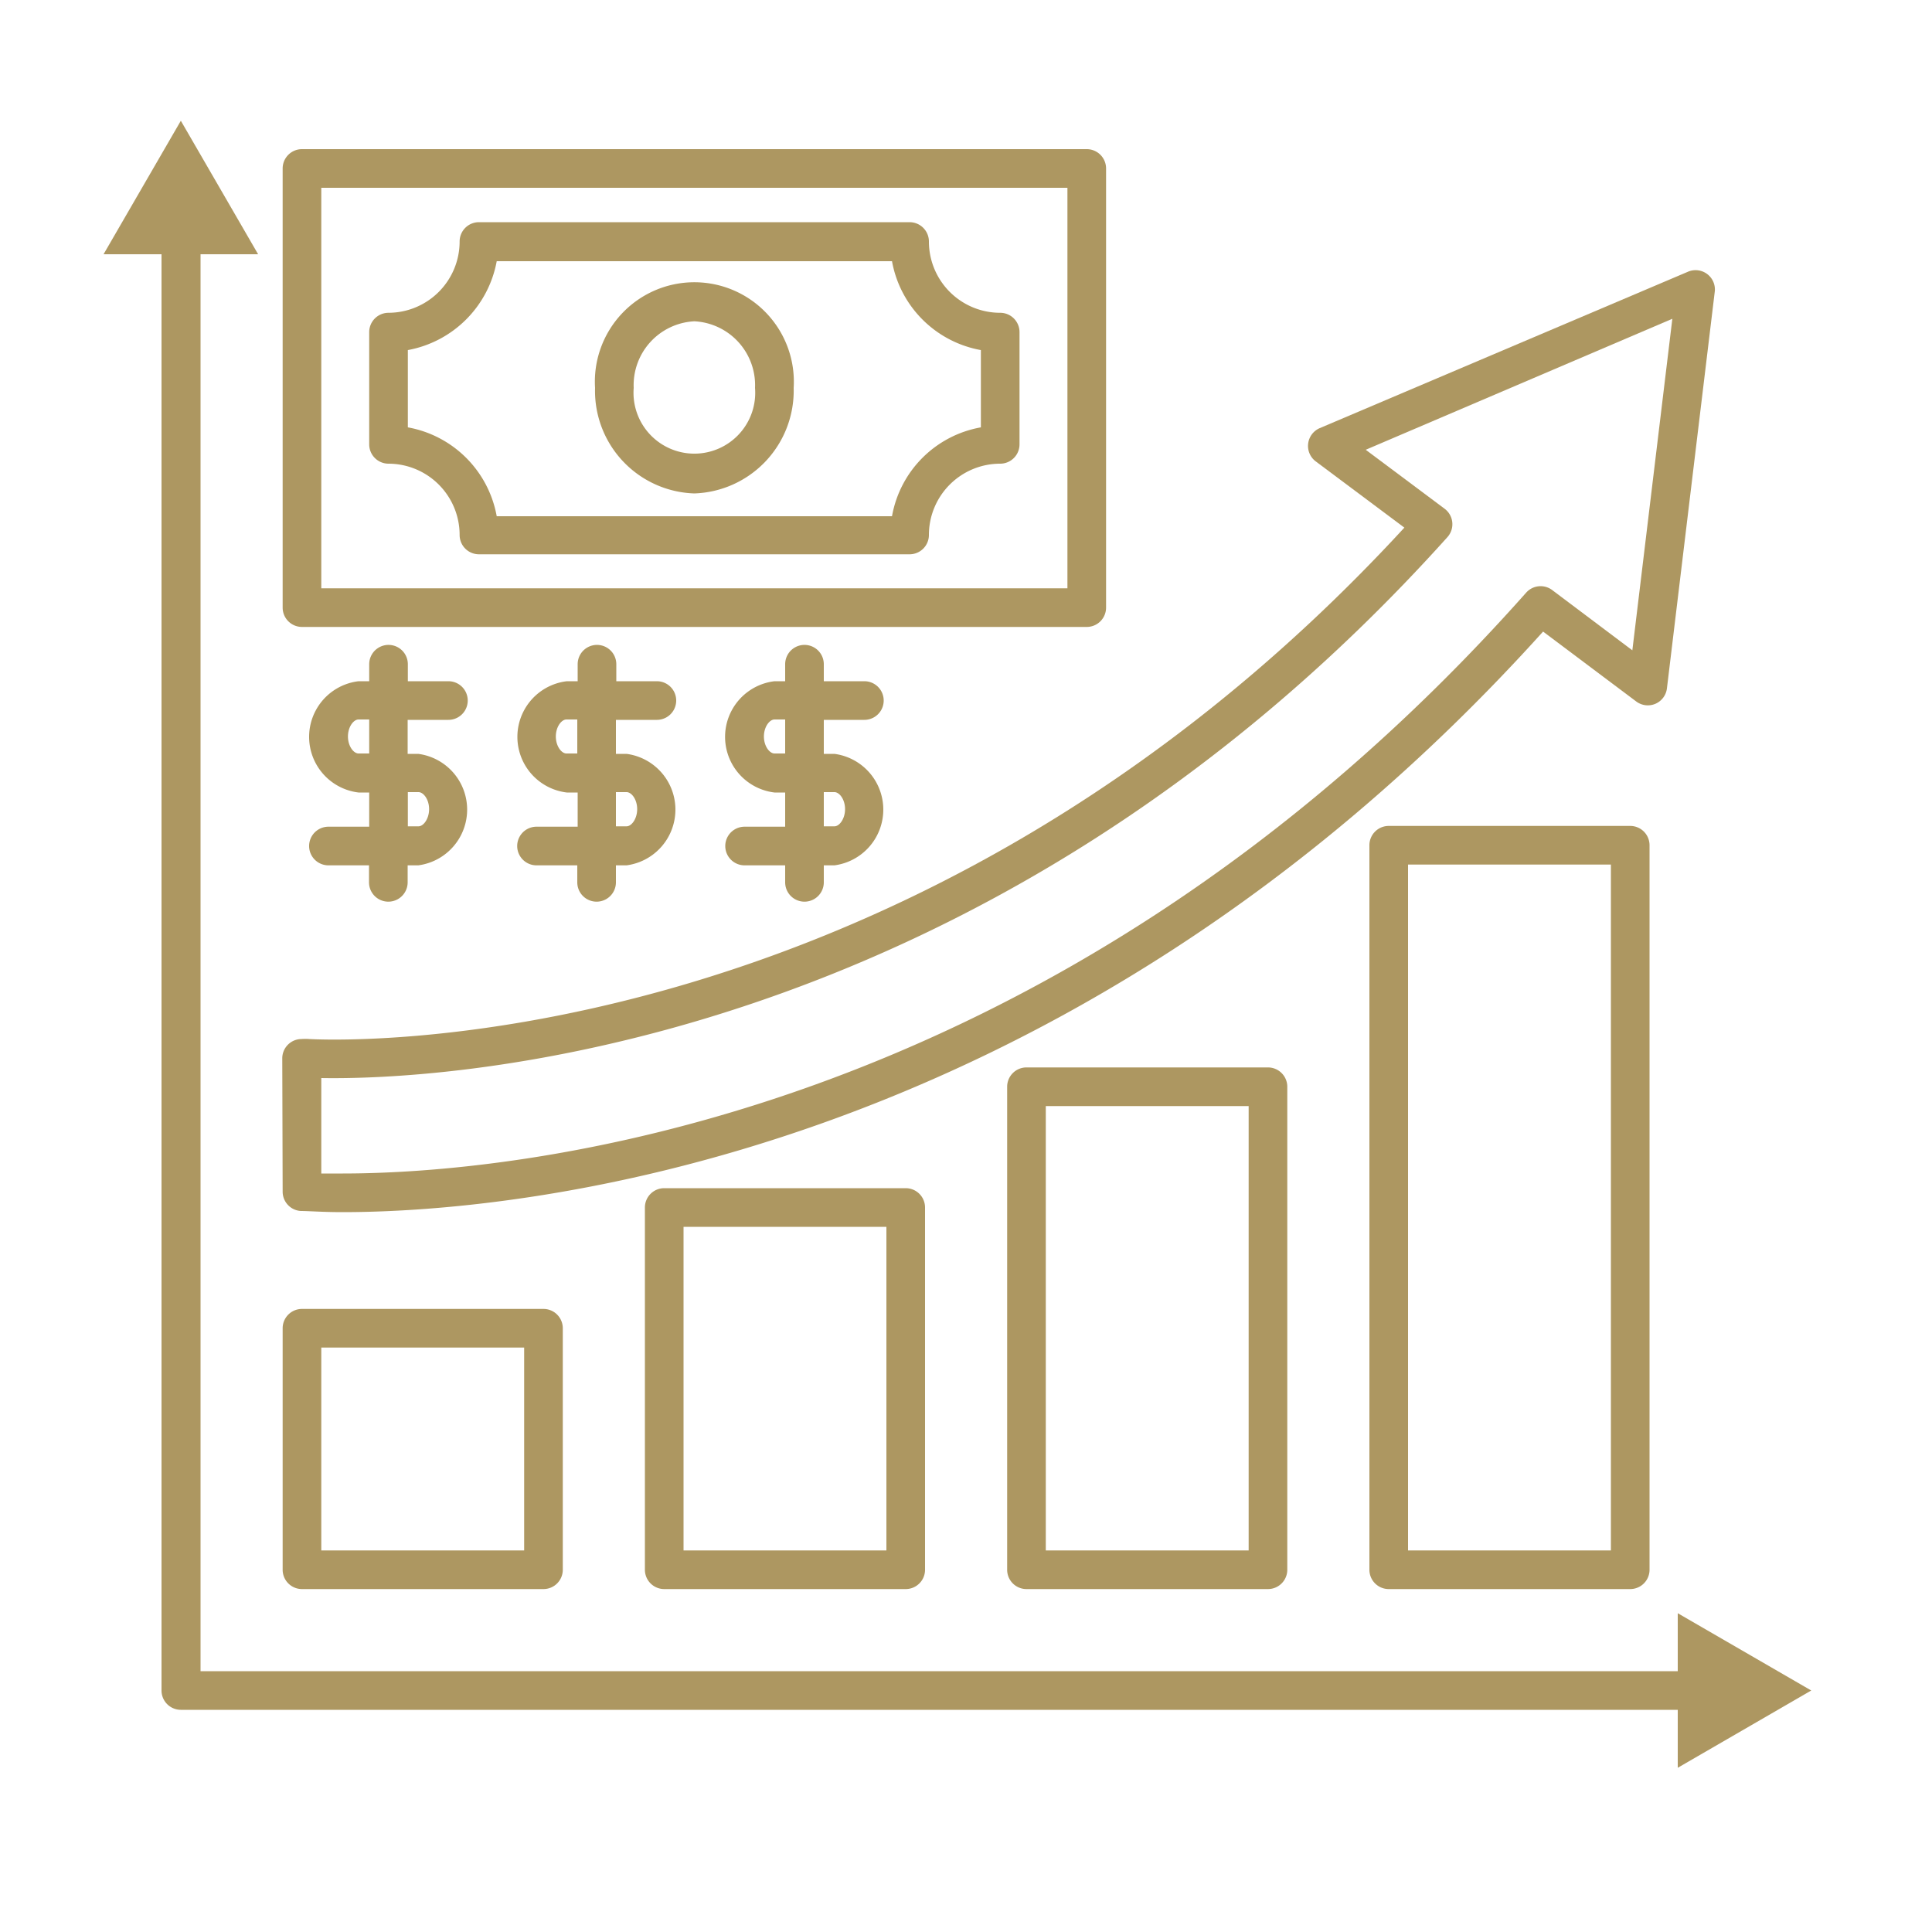
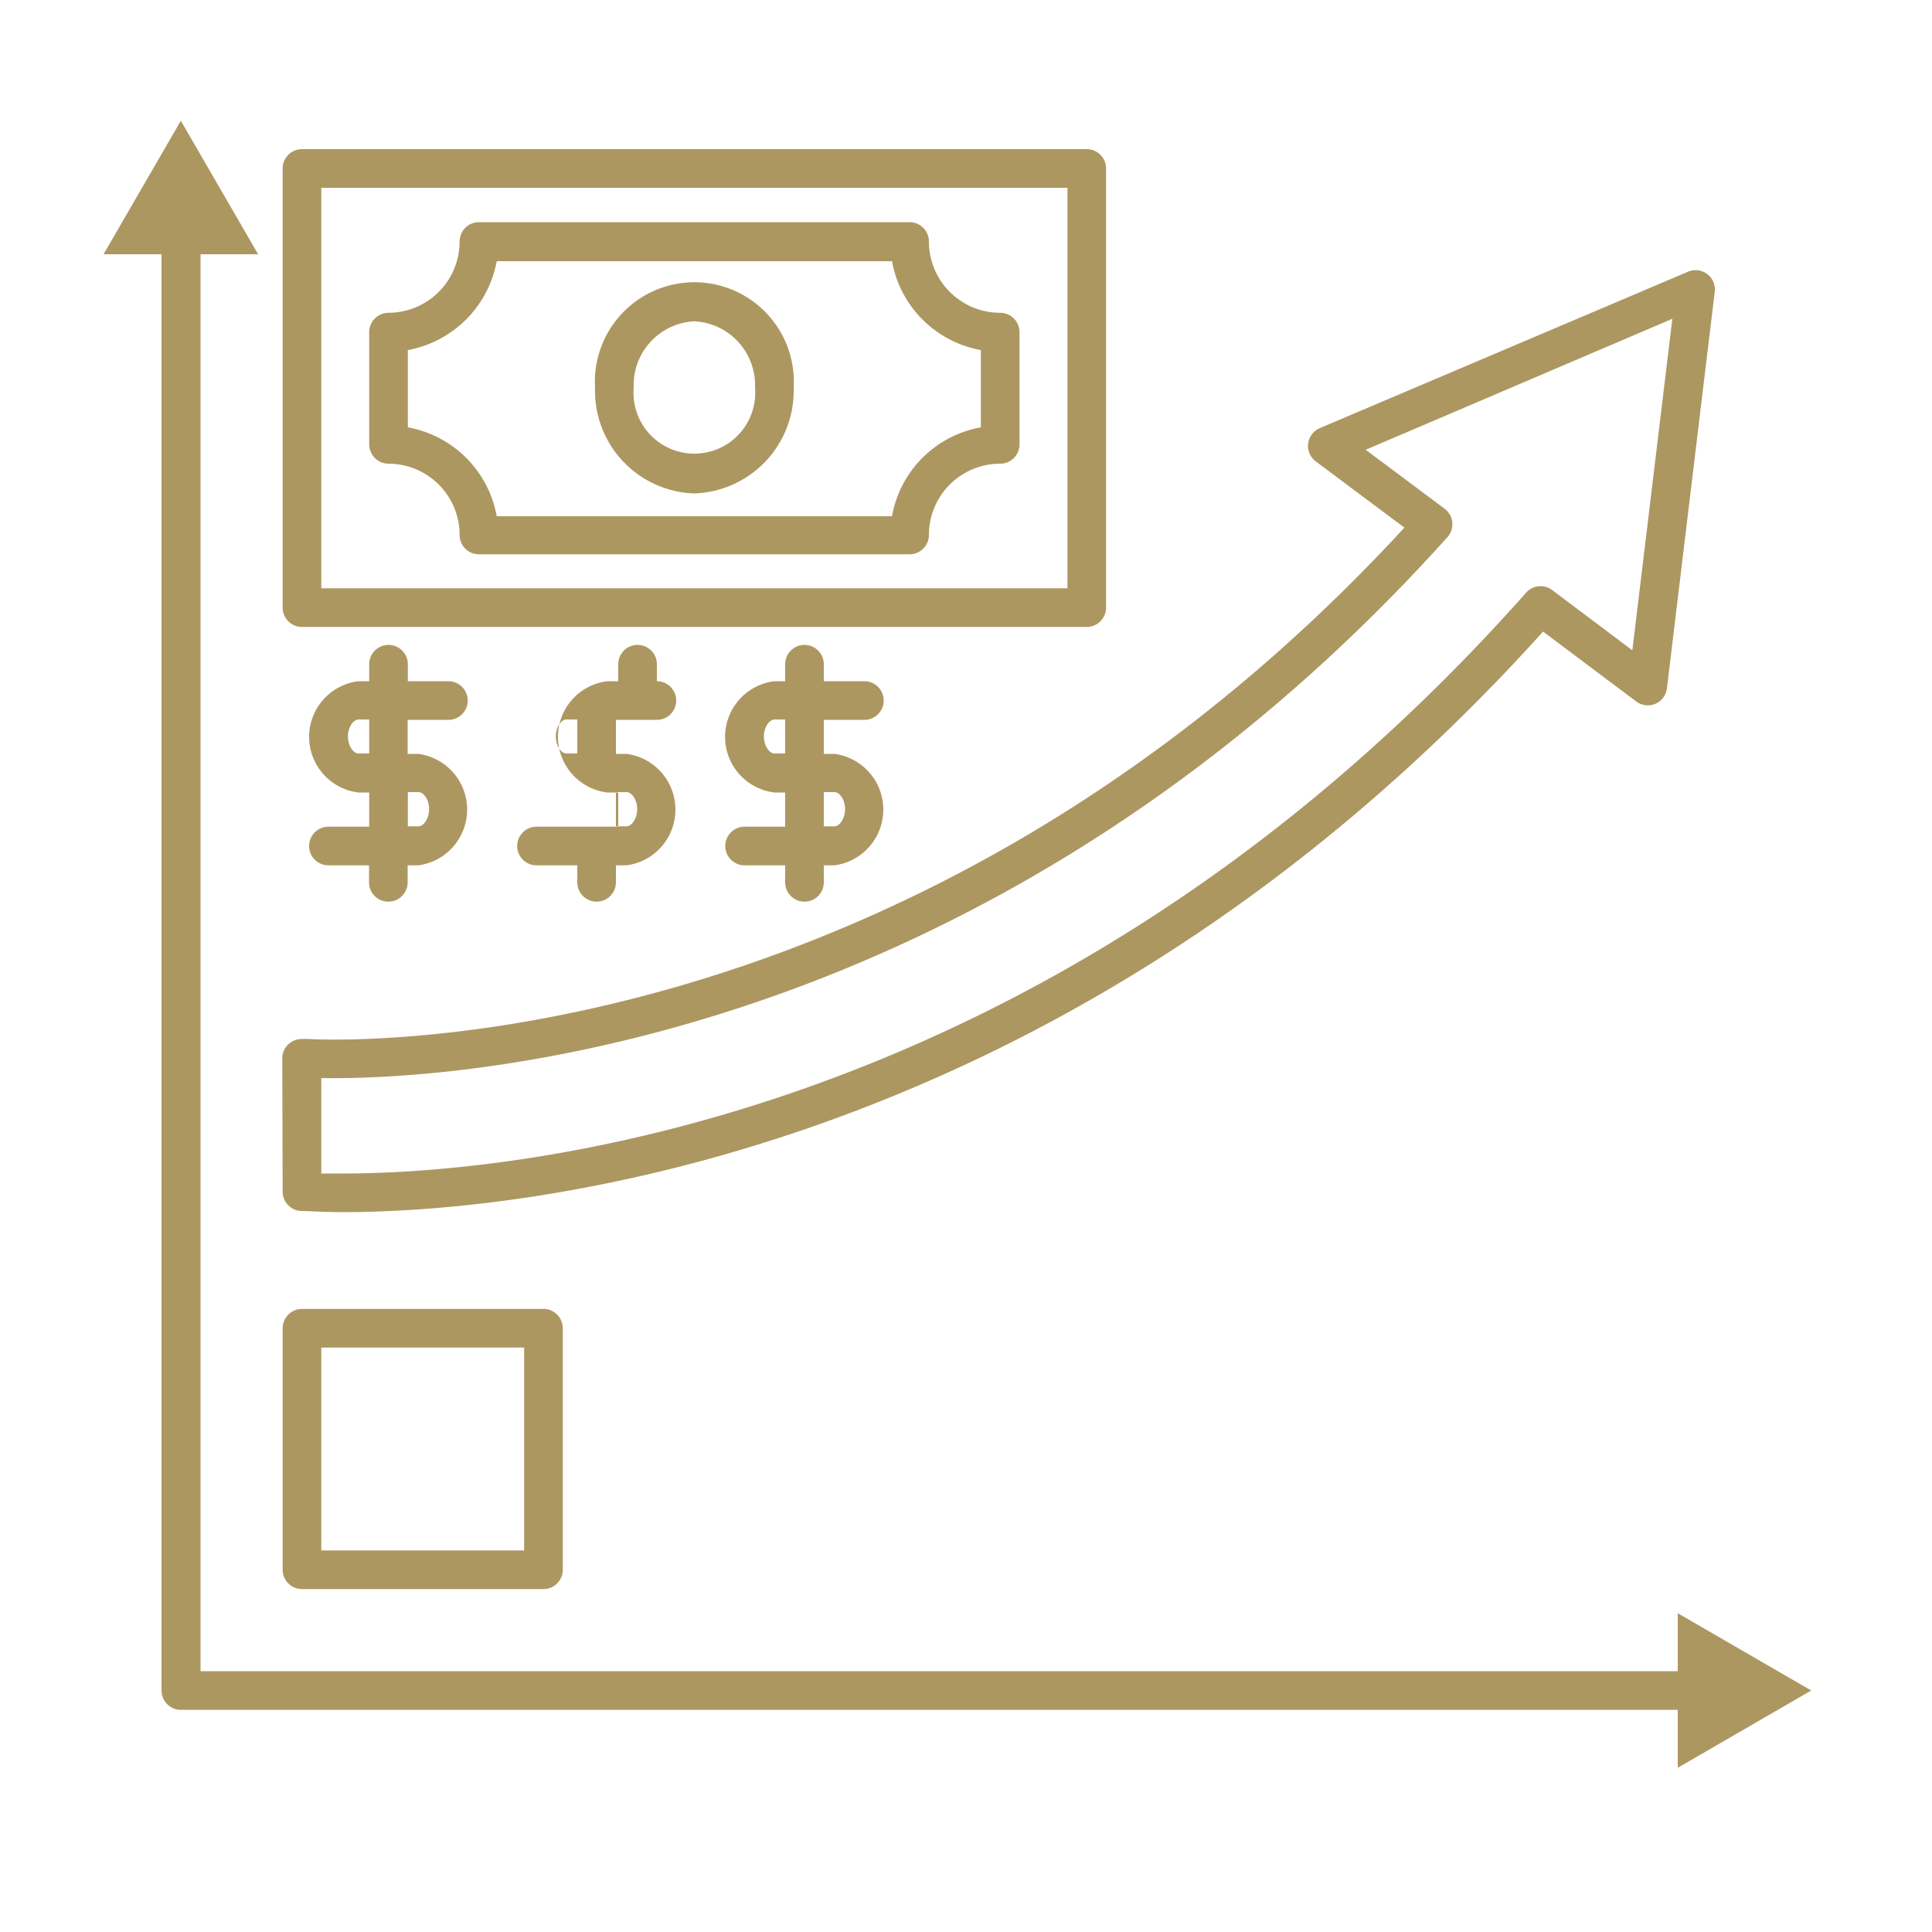
<svg xmlns="http://www.w3.org/2000/svg" viewBox="0 0 100 100" id="financereport">
  <path d="M57.25,31.45V8.72a1,1,0,0,0-1-1H15.63a1,1,0,0,0-1,1V31.45a1,1,0,0,0,1,1H56.25A1,1,0,0,0,57.25,31.45Zm-2-1H16.63V9.72H55.25Z" fill="#ad9761" class="color000000 svgShape" />
  <path d="M20.11,24a3.69,3.69,0,0,1,3.68,3.69,1,1,0,0,0,1,1H47.08a1,1,0,0,0,1-1A3.69,3.69,0,0,1,51.77,24a1,1,0,0,0,1-1V17.19a1,1,0,0,0-1-1,3.69,3.69,0,0,1-3.69-3.69,1,1,0,0,0-1-1H24.79a1,1,0,0,0-1,1,3.69,3.69,0,0,1-3.68,3.69,1,1,0,0,0-1,1V23A1,1,0,0,0,20.11,24Zm1-5.88a5.73,5.73,0,0,0,4.6-4.6H46.17a5.7,5.7,0,0,0,4.6,4.6v4a5.68,5.68,0,0,0-4.6,4.6H25.71a5.7,5.7,0,0,0-4.6-4.6Z" fill="#ad9761" class="color000000 svgShape" />
-   <path d="M35.94 25.54a5.32 5.32 0 0 0 5.14-5.46 5.15 5.15 0 1 0-10.28 0A5.31 5.31 0 0 0 35.94 25.54zm0-8.91a3.31 3.31 0 0 1 3.14 3.45 3.15 3.15 0 1 1-6.28 0A3.31 3.31 0 0 1 35.94 16.63zM23.21 37.26a1 1 0 0 0 0-2h-2.1v-.88a1 1 0 0 0-2 0v.88h-.55a2.9 2.9 0 0 0 0 5.76h.55v1.77H17a1 1 0 1 0 0 2h2.1v.88a1 1 0 0 0 2 0v-.88h.55a2.91 2.91 0 0 0 0-5.77h-.55V37.26zM21.66 41c.26 0 .55.38.55.88s-.29.89-.55.89h-.55V41zm-2.55-2h-.55c-.26 0-.55-.38-.55-.88s.29-.88.55-.88h.55zM34 37.26a1 1 0 0 0 0-2h-2.1v-.88a1 1 0 0 0-2 0v.88h-.56a2.9 2.9 0 0 0 0 5.76h.56v1.77H27.77a1 1 0 0 0 0 2h2.11v.88a1 1 0 0 0 2 0v-.88h.55a2.91 2.91 0 0 0 0-5.77h-.55V37.26zM32.43 41c.26 0 .55.38.55.88s-.29.89-.55.89h-.55V41zm-2.55-2h-.56c-.26 0-.55-.38-.55-.88s.29-.88.55-.88h.56zM44.74 37.26a1 1 0 0 0 0-2h-2.1v-.88a1 1 0 0 0-2 0v.88h-.55a2.9 2.9 0 0 0 0 5.76h.55v1.77h-2.1a1 1 0 0 0 0 2h2.1v.88a1 1 0 0 0 2 0v-.88h.55a2.91 2.91 0 0 0 0-5.77h-.55V37.26zM43.19 41c.26 0 .55.38.55.88s-.29.89-.55.89h-.55V41zm-2.55-2h-.55c-.26 0-.55-.38-.55-.88s.29-.88.55-.88h.55z" fill="#ad9761" class="color000000 svgShape" />
+   <path d="M35.94 25.54a5.32 5.32 0 0 0 5.14-5.46 5.15 5.15 0 1 0-10.28 0A5.31 5.31 0 0 0 35.94 25.54zm0-8.91a3.31 3.31 0 0 1 3.14 3.45 3.15 3.15 0 1 1-6.28 0A3.31 3.31 0 0 1 35.94 16.63zM23.21 37.26a1 1 0 0 0 0-2h-2.1v-.88a1 1 0 0 0-2 0v.88h-.55a2.9 2.9 0 0 0 0 5.76h.55v1.77H17a1 1 0 1 0 0 2h2.1v.88a1 1 0 0 0 2 0v-.88h.55a2.91 2.91 0 0 0 0-5.77h-.55V37.26zM21.66 41c.26 0 .55.38.55.88s-.29.89-.55.89h-.55V41zm-2.55-2h-.55c-.26 0-.55-.38-.55-.88s.29-.88.55-.88h.55zM34 37.26a1 1 0 0 0 0-2v-.88a1 1 0 0 0-2 0v.88h-.56a2.9 2.9 0 0 0 0 5.76h.56v1.77H27.77a1 1 0 0 0 0 2h2.11v.88a1 1 0 0 0 2 0v-.88h.55a2.91 2.91 0 0 0 0-5.77h-.55V37.26zM32.43 41c.26 0 .55.38.55.88s-.29.89-.55.89h-.55V41zm-2.55-2h-.56c-.26 0-.55-.38-.55-.88s.29-.88.55-.88h.56zM44.74 37.26a1 1 0 0 0 0-2h-2.1v-.88a1 1 0 0 0-2 0v.88h-.55a2.9 2.9 0 0 0 0 5.76h.55v1.77h-2.1a1 1 0 0 0 0 2h2.1v.88a1 1 0 0 0 2 0v-.88h.55a2.91 2.91 0 0 0 0-5.77h-.55V37.26zM43.19 41c.26 0 .55.38.55.88s-.29.89-.55.89h-.55V41zm-2.55-2h-.55c-.26 0-.55-.38-.55-.88s.29-.88.55-.88h.55z" fill="#ad9761" class="color000000 svgShape" />
  <path d="M13.36,13.16l-4-6.91-4,6.91h3V87.5a1,1,0,0,0,1,1H86.84v3l6.91-4-6.91-4v3H10.38V13.16Z" fill="#ad9761" class="color000000 svgShape" />
  <path d="M14.63 61.68a1 1 0 0 0 .94 1c.4 0 1.13.06 2.17.06 8.25 0 37-2.18 62.13-30.05l4.81 3.61a1 1 0 0 0 1 .13 1 1 0 0 0 .6-.8l2.48-20.57a1 1 0 0 0-1.38-1L68.31 22.16a1 1 0 0 0-.6.8 1 1 0 0 0 .39.92l4.59 3.43C46.59 55.66 16.27 53.79 16 53.78a2.75 2.75 0 0 0-.39 0 1 1 0 0 0-1 1zm2-5.88c5.13.09 33.71-.64 58.29-28a1 1 0 0 0 .25-.76 1 1 0 0 0-.4-.71l-4.08-3.05 15.87-6.78L84.49 33.66l-4.15-3.12a1 1 0 0 0-1.35.14C54.22 58.57 25.85 60.74 17.74 60.74l-1.11 0zM14.63 81.25a1 1 0 0 0 1 1h12.5a1 1 0 0 0 1-1V68.75a1 1 0 0 0-1-1H15.63a1 1 0 0 0-1 1zm2-11.5h10.5v10.5H16.63z" fill="#ad9761" class="color000000 svgShape" />
-   <path d="M34.38 61.5a1 1 0 0 0-1 1V81.25a1 1 0 0 0 1 1h12.5a1 1 0 0 0 1-1V62.5a1 1 0 0 0-1-1zm11.5 18.75H35.38V63.5h10.5zM53.13 55.25a1 1 0 0 0-1 1v25a1 1 0 0 0 1 1h12.5a1 1 0 0 0 1-1v-25a1 1 0 0 0-1-1zm11.5 25H54.13v-23h10.5zM84.38 42.75H71.88a1 1 0 0 0-1 1v37.5a1 1 0 0 0 1 1h12.5a1 1 0 0 0 1-1V43.75A1 1 0 0 0 84.38 42.75zm-1 37.5H72.88V44.75h10.5z" fill="#ad9761" class="color000000 svgShape" />
</svg>